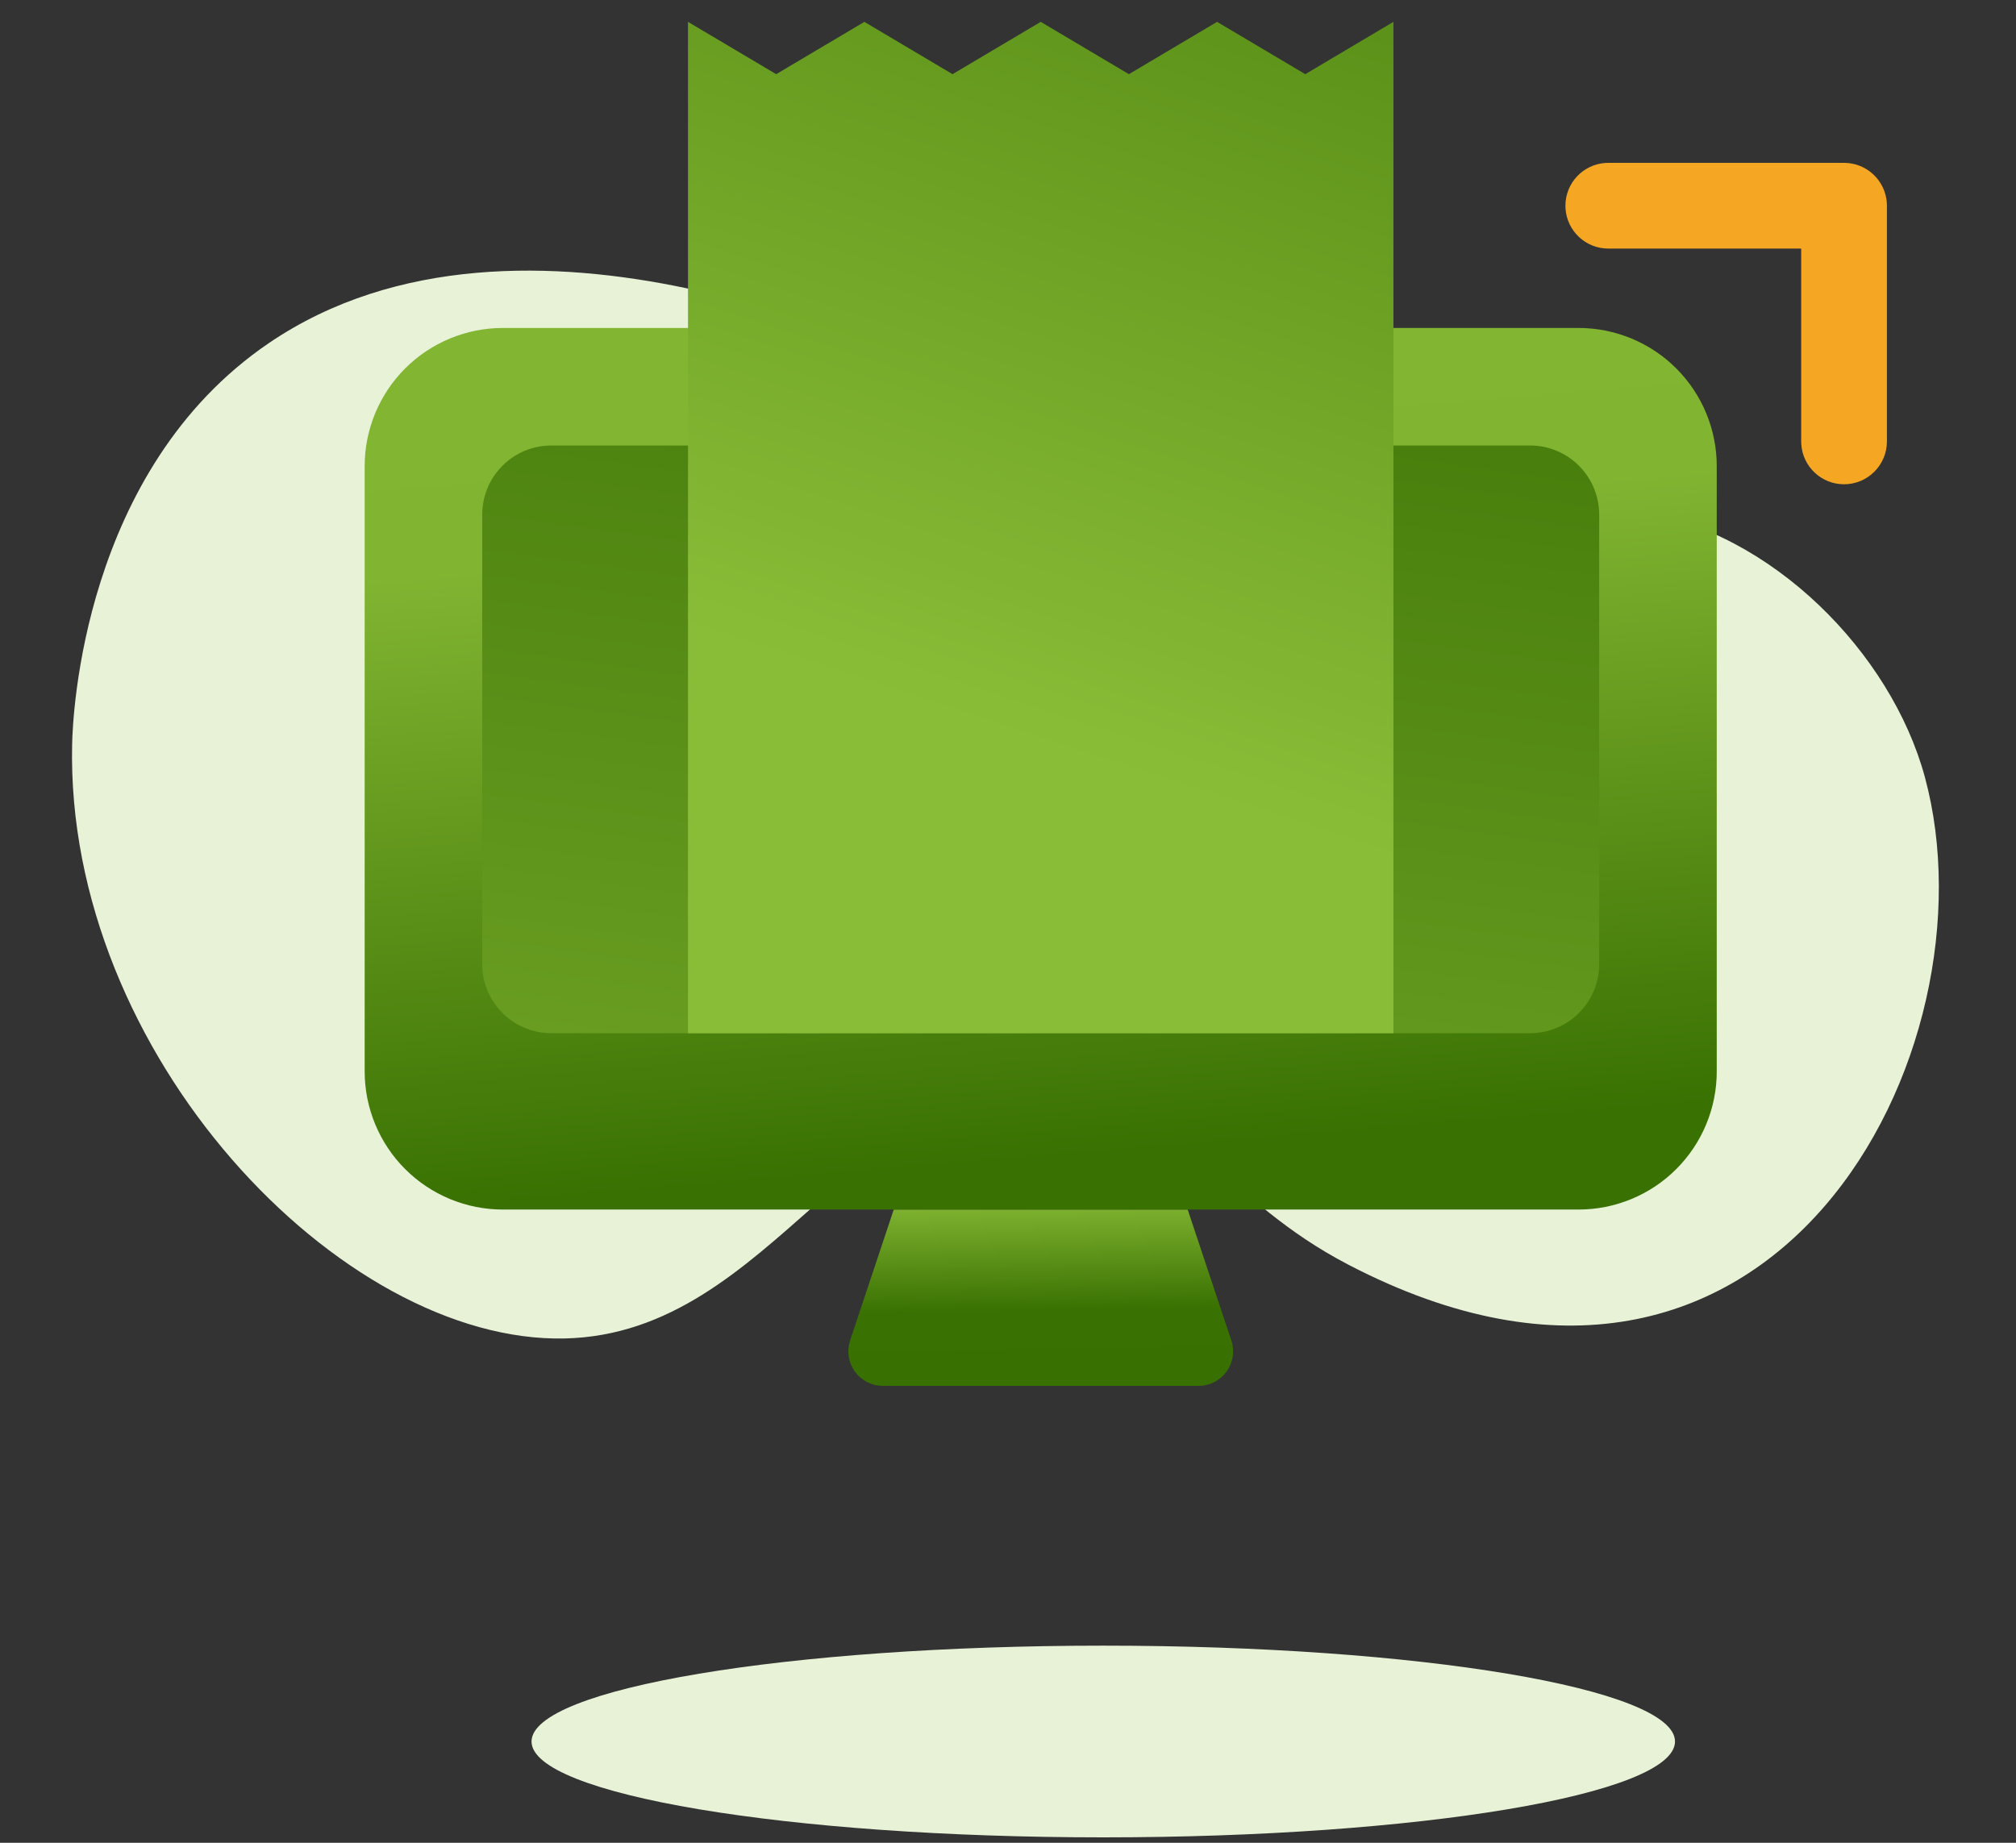
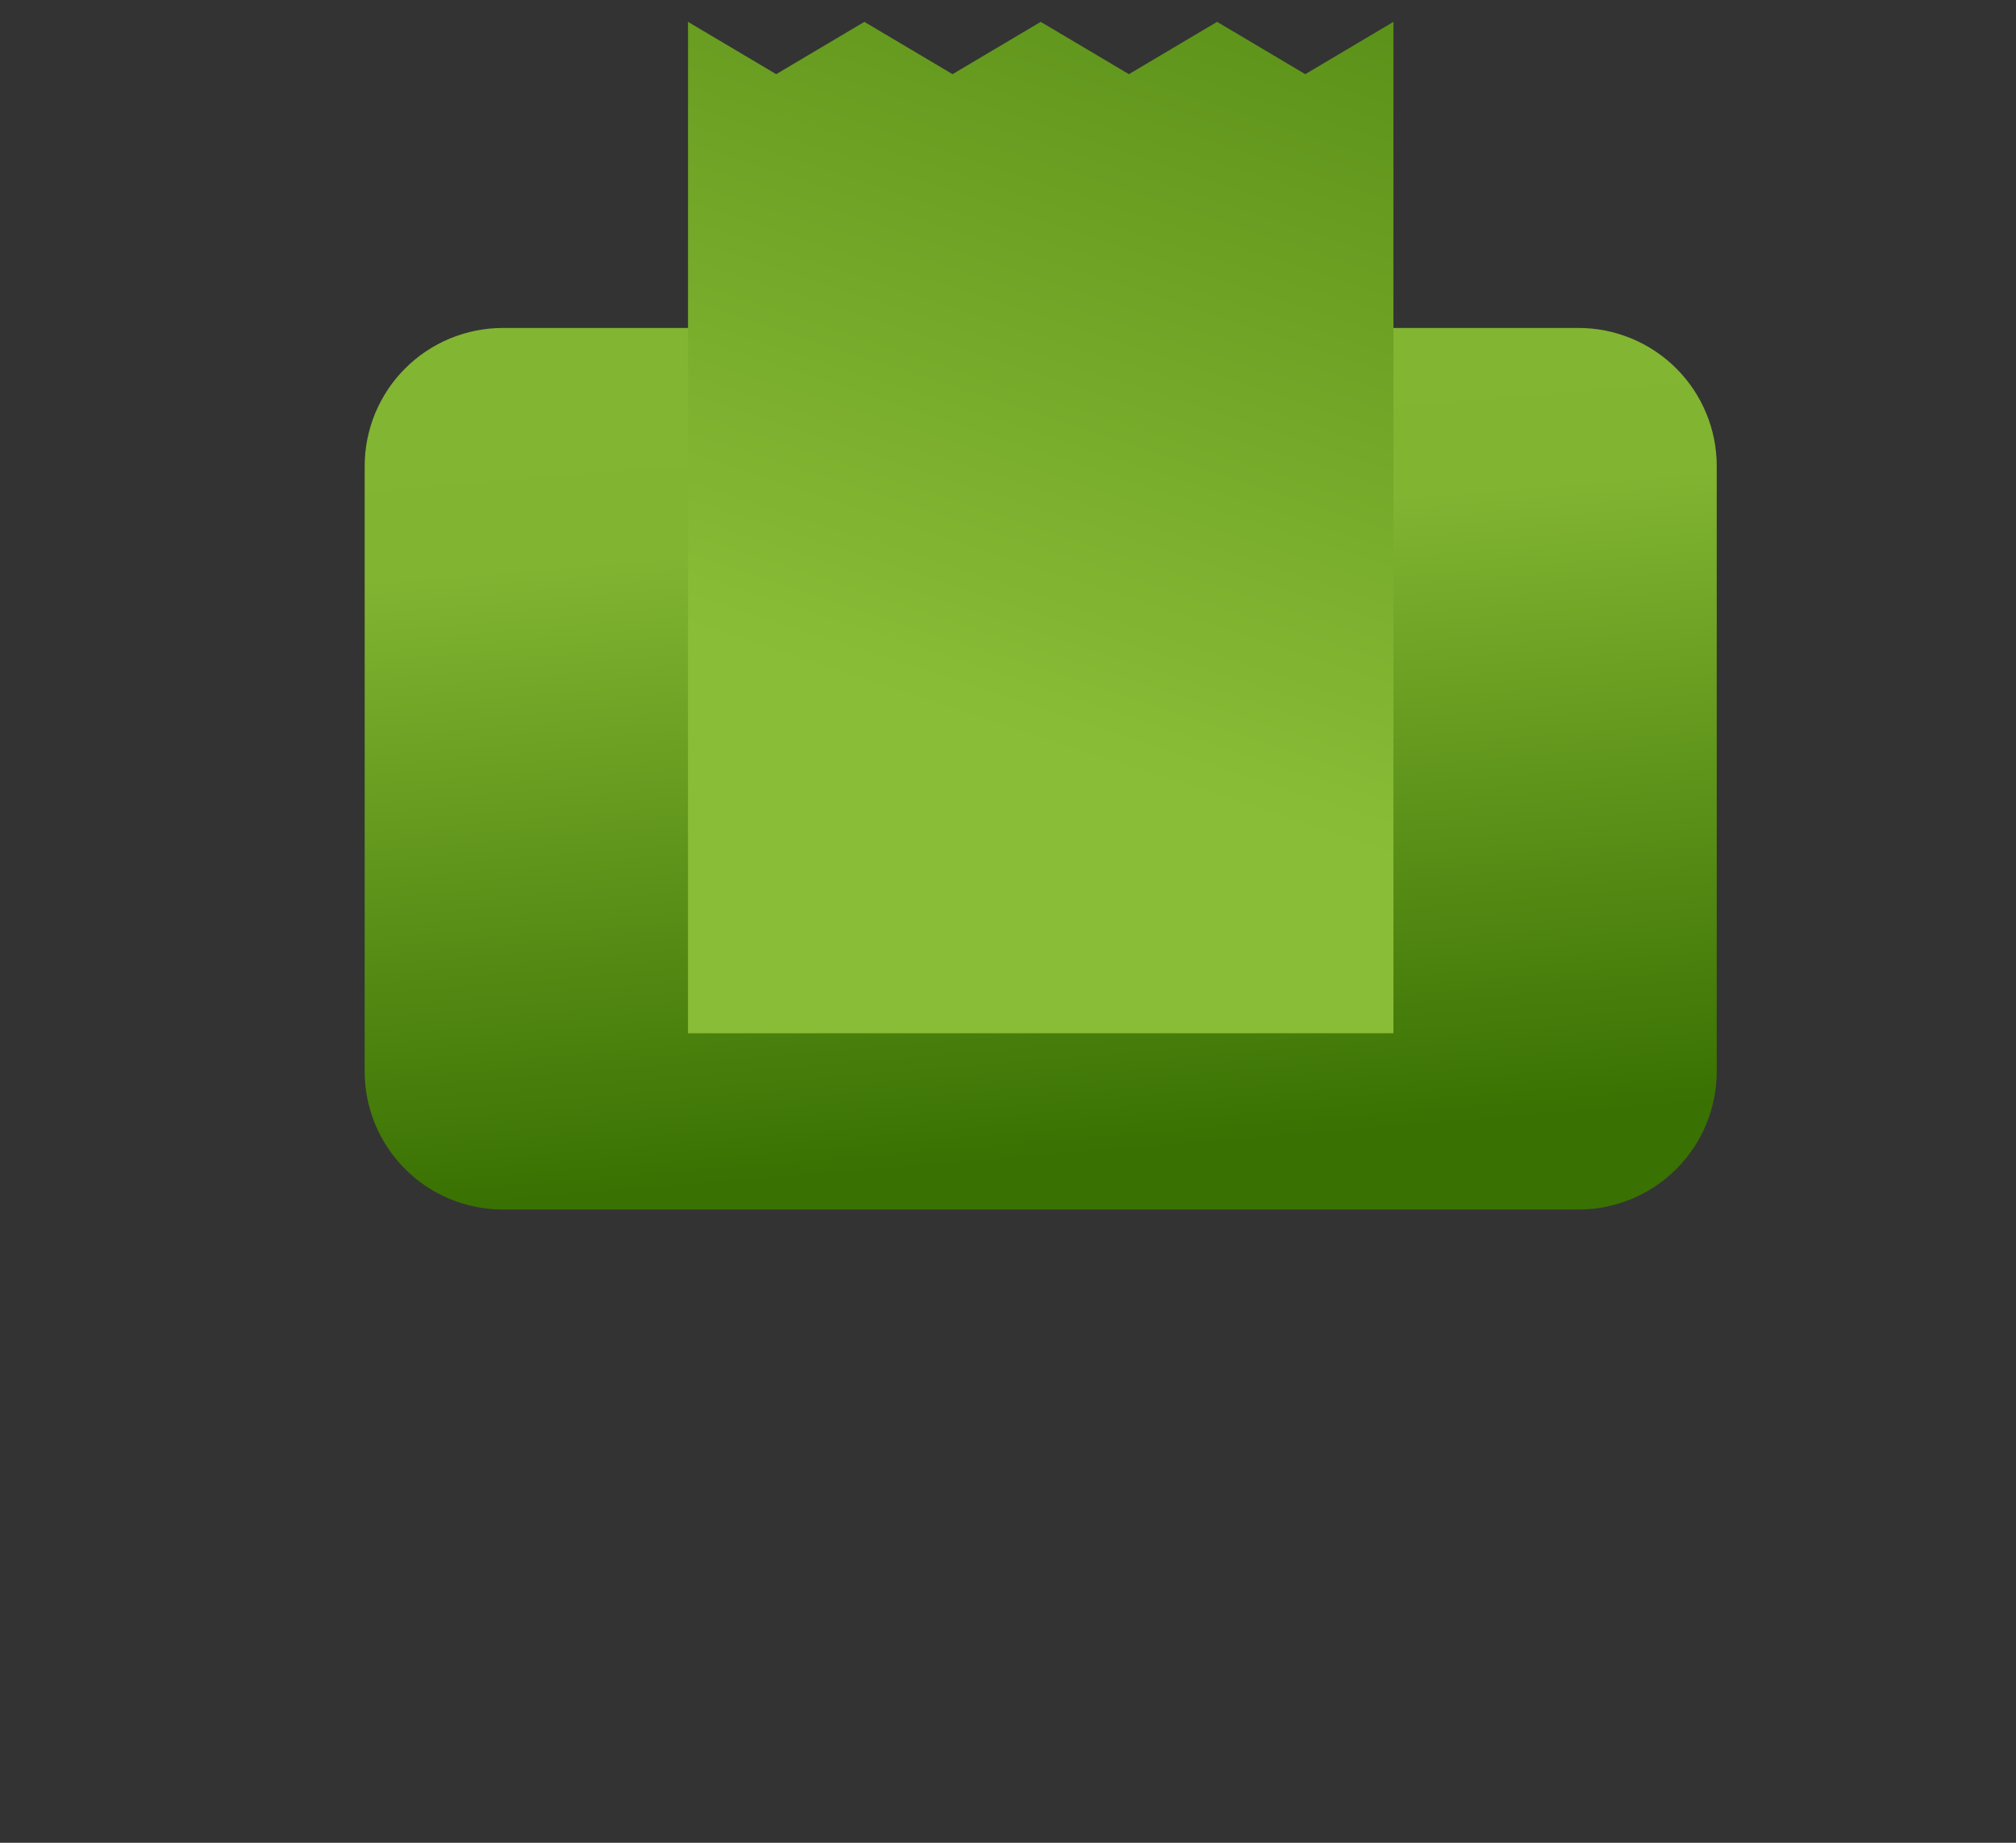
<svg xmlns="http://www.w3.org/2000/svg" width="70px" height="64px" viewBox="0 0 70 64" version="1.1">
  <rect x="0" y="0" width="70" height="64" fill="#333333" stroke="none" />
  <defs>
    <linearGradient x1="0.603" y1="1" x2="0.514" y2="-1.592" id="gradient_1">
      <stop offset="0" stop-color="#387002" />
      <stop offset="0.165" stop-color="#397102" />
      <stop offset="0.403" stop-color="#81B431" />
      <stop offset="1" stop-color="#8ABD37" />
      <stop offset="1" stop-color="#8ABD37" />
    </linearGradient>
    <linearGradient x1="0.894" y1="1.397" x2="0.514" y2="-1.592" id="gradient_2">
      <stop offset="0" stop-color="#387002" />
      <stop offset="0.165" stop-color="#397102" />
      <stop offset="0.403" stop-color="#81B431" />
      <stop offset="1" stop-color="#8ABD37" />
      <stop offset="1" stop-color="#8ABD37" />
    </linearGradient>
    <linearGradient x1="-0.174" y1="2.261" x2="0.612" y2="-0.715" id="gradient_3">
      <stop offset="0" stop-color="#8ABD37" />
      <stop offset="1" stop-color="#387002" />
    </linearGradient>
    <linearGradient x1="0.296" y1="0.673" x2="0.612" y2="-0.715" id="gradient_4">
      <stop offset="0" stop-color="#8ABD37" />
      <stop offset="1" stop-color="#387002" />
    </linearGradient>
  </defs>
  <g id="Group-2">
    <g id="Group" transform="translate(0 7.442)">
-       <path d="M39.704 3.329C39.704 5.167 30.816 6.658 19.852 6.658C8.888 6.658 0 5.167 0 3.329C0 1.49 8.888 0 19.852 0C30.816 0 39.704 1.49 39.704 3.329" transform="translate(18.456 49.712)" id="Fill-57" fill="#E8F2D7" fill-rule="evenodd" stroke="none" />
-       <path d="M0.074 18.407C-0.016 17.503 -0.738 8.927 5.158 3.766C13.189 -3.264 27.137 1.613 28.455 2.093C35.152 4.532 36.737 7.96 42.01 7.531C47.147 7.112 48.29 3.641 53.023 3.766C57.704 3.89 62.347 7.568 64.036 11.714C67.746 20.819 61.862 36.797 46.246 30.956C41.602 29.219 40.472 26.385 35.656 26.355C28.405 26.308 26.803 35.757 19.559 36.813C11.877 37.931 1.142 29.127 0.074 18.407" transform="matrix(0.993 0.122 -0.122 0.993 4.677 0.102)" id="Fill-1" fill="#E8F2D7" fill-rule="evenodd" stroke="none" />
-     </g>
+       </g>
    <g id="IconoFactura_Electronica" transform="translate(12.383 0)">
      <g id="Group" transform="translate(0.279 0.53)">
        <g id="IconoFactura_Electronica">
          <g id="Group-5">
            <g id="Group-3">
              <g id="Group-4">
-                 <path d="M2.041 0L12.247 0L13.762 4.545Q13.785 4.613 13.799 4.682Q13.813 4.752 13.819 4.823Q13.825 4.893 13.823 4.964Q13.821 5.035 13.81 5.105Q13.799 5.176 13.78 5.244Q13.762 5.312 13.735 5.378Q13.708 5.444 13.674 5.506Q13.639 5.568 13.598 5.626Q13.556 5.683 13.508 5.736Q13.46 5.788 13.406 5.834Q13.352 5.88 13.293 5.92Q13.234 5.96 13.171 5.992Q13.108 6.024 13.041 6.049Q12.975 6.074 12.906 6.09Q12.837 6.107 12.766 6.115Q12.696 6.124 12.625 6.124L1.664 6.124Q1.593 6.124 1.522 6.115Q1.452 6.107 1.383 6.09Q1.313 6.074 1.247 6.049Q1.18 6.024 1.117 5.992Q1.054 5.96 0.995 5.92Q0.936 5.88 0.882 5.834Q0.828 5.788 0.78 5.736Q0.732 5.683 0.691 5.626Q0.649 5.568 0.615 5.506Q0.58 5.444 0.554 5.378Q0.527 5.312 0.508 5.244Q0.489 5.176 0.478 5.105Q0.468 5.035 0.465 4.964Q0.463 4.893 0.469 4.823Q0.475 4.752 0.489 4.682Q0.504 4.613 0.526 4.545L2.041 0Z" transform="translate(16.33 41.478)" id="Rectangle-Copy" fill="url(#gradient_1)" fill-rule="evenodd" stroke="none" />
                <path d="M4.799 0L42.148 0Q42.266 0 42.384 0.006Q42.502 0.012 42.619 0.023Q42.736 0.035 42.853 0.052Q42.969 0.069 43.085 0.092Q43.2 0.115 43.315 0.144Q43.429 0.172 43.542 0.207Q43.654 0.241 43.765 0.281Q43.876 0.32 43.985 0.365Q44.094 0.41 44.2 0.461Q44.307 0.511 44.411 0.567Q44.515 0.622 44.616 0.683Q44.717 0.743 44.815 0.809Q44.913 0.874 45.007 0.944Q45.102 1.015 45.193 1.089Q45.284 1.164 45.371 1.243Q45.459 1.322 45.542 1.406Q45.625 1.489 45.704 1.576Q45.783 1.663 45.858 1.755Q45.933 1.846 46.003 1.94Q46.073 2.035 46.139 2.133Q46.204 2.231 46.265 2.332Q46.325 2.433 46.381 2.537Q46.436 2.641 46.487 2.747Q46.537 2.854 46.582 2.962Q46.627 3.071 46.667 3.182Q46.707 3.293 46.741 3.406Q46.775 3.519 46.804 3.633Q46.832 3.747 46.855 3.863Q46.878 3.978 46.896 4.095Q46.913 4.211 46.924 4.329Q46.936 4.446 46.942 4.564Q46.947 4.681 46.947 4.799L46.947 25.819Q46.947 25.937 46.942 26.054Q46.936 26.172 46.924 26.289Q46.913 26.407 46.896 26.523Q46.878 26.64 46.855 26.755Q46.832 26.871 46.804 26.985Q46.775 27.099 46.741 27.212Q46.707 27.325 46.667 27.436Q46.627 27.547 46.582 27.655Q46.537 27.764 46.487 27.871Q46.436 27.977 46.381 28.081Q46.325 28.185 46.265 28.286Q46.204 28.387 46.139 28.485Q46.073 28.583 46.003 28.678Q45.933 28.772 45.858 28.863Q45.783 28.954 45.704 29.042Q45.625 29.129 45.542 29.212Q45.459 29.296 45.371 29.375Q45.284 29.454 45.193 29.529Q45.102 29.603 45.007 29.674Q44.913 29.744 44.815 29.809Q44.717 29.875 44.616 29.935Q44.515 29.996 44.411 30.051Q44.307 30.107 44.2 30.157Q44.094 30.208 43.985 30.253Q43.876 30.298 43.765 30.337Q43.654 30.377 43.542 30.411Q43.429 30.445 43.315 30.474Q43.2 30.503 43.085 30.526Q42.969 30.549 42.853 30.566Q42.736 30.583 42.619 30.595Q42.502 30.606 42.384 30.612Q42.266 30.618 42.148 30.618L4.799 30.618Q4.681 30.618 4.564 30.612Q4.446 30.606 4.329 30.595Q4.211 30.583 4.095 30.566Q3.978 30.549 3.863 30.526Q3.747 30.503 3.633 30.474Q3.519 30.445 3.406 30.411Q3.293 30.377 3.182 30.337Q3.071 30.298 2.962 30.253Q2.854 30.208 2.747 30.157Q2.641 30.107 2.537 30.051Q2.433 29.996 2.332 29.935Q2.231 29.875 2.133 29.809Q2.035 29.744 1.94 29.674Q1.846 29.603 1.755 29.529Q1.663 29.454 1.576 29.375Q1.489 29.296 1.406 29.212Q1.322 29.129 1.243 29.042Q1.164 28.954 1.089 28.863Q1.015 28.772 0.944 28.678Q0.874 28.583 0.809 28.485Q0.743 28.387 0.683 28.286Q0.622 28.185 0.567 28.081Q0.511 27.977 0.461 27.871Q0.41 27.764 0.365 27.655Q0.32 27.547 0.281 27.436Q0.241 27.325 0.207 27.212Q0.172 27.099 0.144 26.985Q0.115 26.871 0.092 26.755Q0.069 26.64 0.052 26.523Q0.035 26.407 0.023 26.289Q0.012 26.172 0.006 26.054Q0 25.937 0 25.819L0 4.799Q0 4.681 0.006 4.564Q0.012 4.446 0.023 4.329Q0.035 4.211 0.052 4.095Q0.069 3.978 0.092 3.863Q0.115 3.747 0.144 3.633Q0.172 3.519 0.207 3.406Q0.241 3.293 0.281 3.182Q0.32 3.071 0.365 2.962Q0.41 2.854 0.461 2.747Q0.511 2.641 0.567 2.537Q0.622 2.433 0.683 2.332Q0.743 2.231 0.809 2.133Q0.874 2.035 0.944 1.94Q1.015 1.846 1.089 1.755Q1.164 1.663 1.243 1.576Q1.322 1.489 1.406 1.406Q1.489 1.322 1.576 1.243Q1.663 1.164 1.755 1.089Q1.846 1.015 1.94 0.944Q2.035 0.874 2.133 0.809Q2.231 0.743 2.332 0.683Q2.433 0.622 2.537 0.567Q2.641 0.511 2.747 0.461Q2.854 0.41 2.962 0.365Q3.071 0.32 3.182 0.281Q3.293 0.241 3.406 0.207Q3.519 0.172 3.633 0.144Q3.747 0.115 3.863 0.092Q3.978 0.069 4.095 0.052Q4.211 0.035 4.329 0.023Q4.446 0.012 4.564 0.006Q4.681 0 4.799 0L4.799 0Z" transform="translate(0 10.86)" id="Combined-Shape" fill="url(#gradient_2)" fill-rule="evenodd" stroke="none" />
-                 <path d="M2.399 0L36.384 0Q36.502 0 36.619 0.012Q36.736 0.023 36.852 0.046Q36.967 0.069 37.08 0.103Q37.193 0.138 37.302 0.183Q37.411 0.228 37.515 0.283Q37.618 0.339 37.717 0.404Q37.815 0.47 37.906 0.545Q37.997 0.619 38.08 0.703Q38.163 0.786 38.238 0.877Q38.313 0.968 38.378 1.066Q38.444 1.164 38.499 1.268Q38.555 1.372 38.6 1.481Q38.645 1.59 38.679 1.703Q38.714 1.815 38.737 1.931Q38.76 2.047 38.771 2.164Q38.783 2.281 38.783 2.399L38.783 18.013Q38.783 18.131 38.771 18.248Q38.76 18.365 38.737 18.481Q38.714 18.597 38.679 18.709Q38.645 18.822 38.6 18.931Q38.555 19.04 38.499 19.144Q38.444 19.248 38.378 19.346Q38.313 19.444 38.238 19.535Q38.163 19.626 38.08 19.709Q37.997 19.793 37.906 19.867Q37.815 19.942 37.717 20.008Q37.618 20.073 37.515 20.129Q37.411 20.184 37.302 20.229Q37.193 20.274 37.08 20.309Q36.967 20.343 36.852 20.366Q36.736 20.389 36.619 20.4Q36.502 20.412 36.384 20.412L2.399 20.412Q2.281 20.412 2.164 20.4Q2.047 20.389 1.931 20.366Q1.815 20.343 1.703 20.309Q1.59 20.274 1.481 20.229Q1.372 20.184 1.268 20.129Q1.164 20.073 1.066 20.008Q0.968 19.942 0.877 19.867Q0.786 19.793 0.703 19.709Q0.619 19.626 0.545 19.535Q0.47 19.444 0.404 19.346Q0.339 19.248 0.283 19.144Q0.228 19.04 0.183 18.931Q0.138 18.822 0.103 18.709Q0.069 18.597 0.046 18.481Q0.023 18.365 0.012 18.248Q0 18.131 0 18.013L0 2.399Q0 2.281 0.012 2.164Q0.023 2.047 0.046 1.931Q0.069 1.815 0.103 1.703Q0.138 1.59 0.183 1.481Q0.228 1.372 0.283 1.268Q0.339 1.164 0.404 1.066Q0.47 0.968 0.545 0.877Q0.619 0.786 0.703 0.703Q0.786 0.619 0.877 0.545Q0.968 0.47 1.066 0.404Q1.164 0.339 1.268 0.283Q1.372 0.228 1.481 0.183Q1.59 0.138 1.703 0.103Q1.815 0.069 1.931 0.046Q2.047 0.023 2.164 0.012Q2.281 0 2.399 0Z" transform="translate(4.082 14.942)" id="Rectangle-Copy-3" fill="url(#gradient_3)" fill-rule="evenodd" stroke="none" />
                <path d="M0 -1.10143e-12L3.062 1.817L6.124 -5.23245e-12L9.185 1.817L12.247 -1.10143e-12L15.309 1.817L18.371 -5.23245e-12L21.433 1.817L24.494 -1.10143e-12L24.494 35.126L21.078 35.126L0 35.126L0 -1.10143e-12Z" transform="translate(11.227 0.229)" id="Rectangle-Copy-4" fill="url(#gradient_4)" fill-rule="evenodd" stroke="none" />
              </g>
            </g>
          </g>
        </g>
      </g>
-       <path d="M9.674 0C10.463 0 11.109 0.614 11.16 1.391L11.163 1.488L11.163 9.674C11.163 10.496 10.496 11.163 9.674 11.163C8.885 11.163 8.24 10.549 8.189 9.772L8.186 9.674L8.186 2.977L1.488 2.977C0.699 2.977 0.054 2.363 0.003 1.586L0 1.488C0 0.699 0.614 0.054 1.391 0.003L1.488 0L9.674 0Z" transform="translate(41.972 5.656)" id="Path-2" fill="#F5A623" fill-rule="evenodd" stroke="none" />
    </g>
  </g>
</svg>